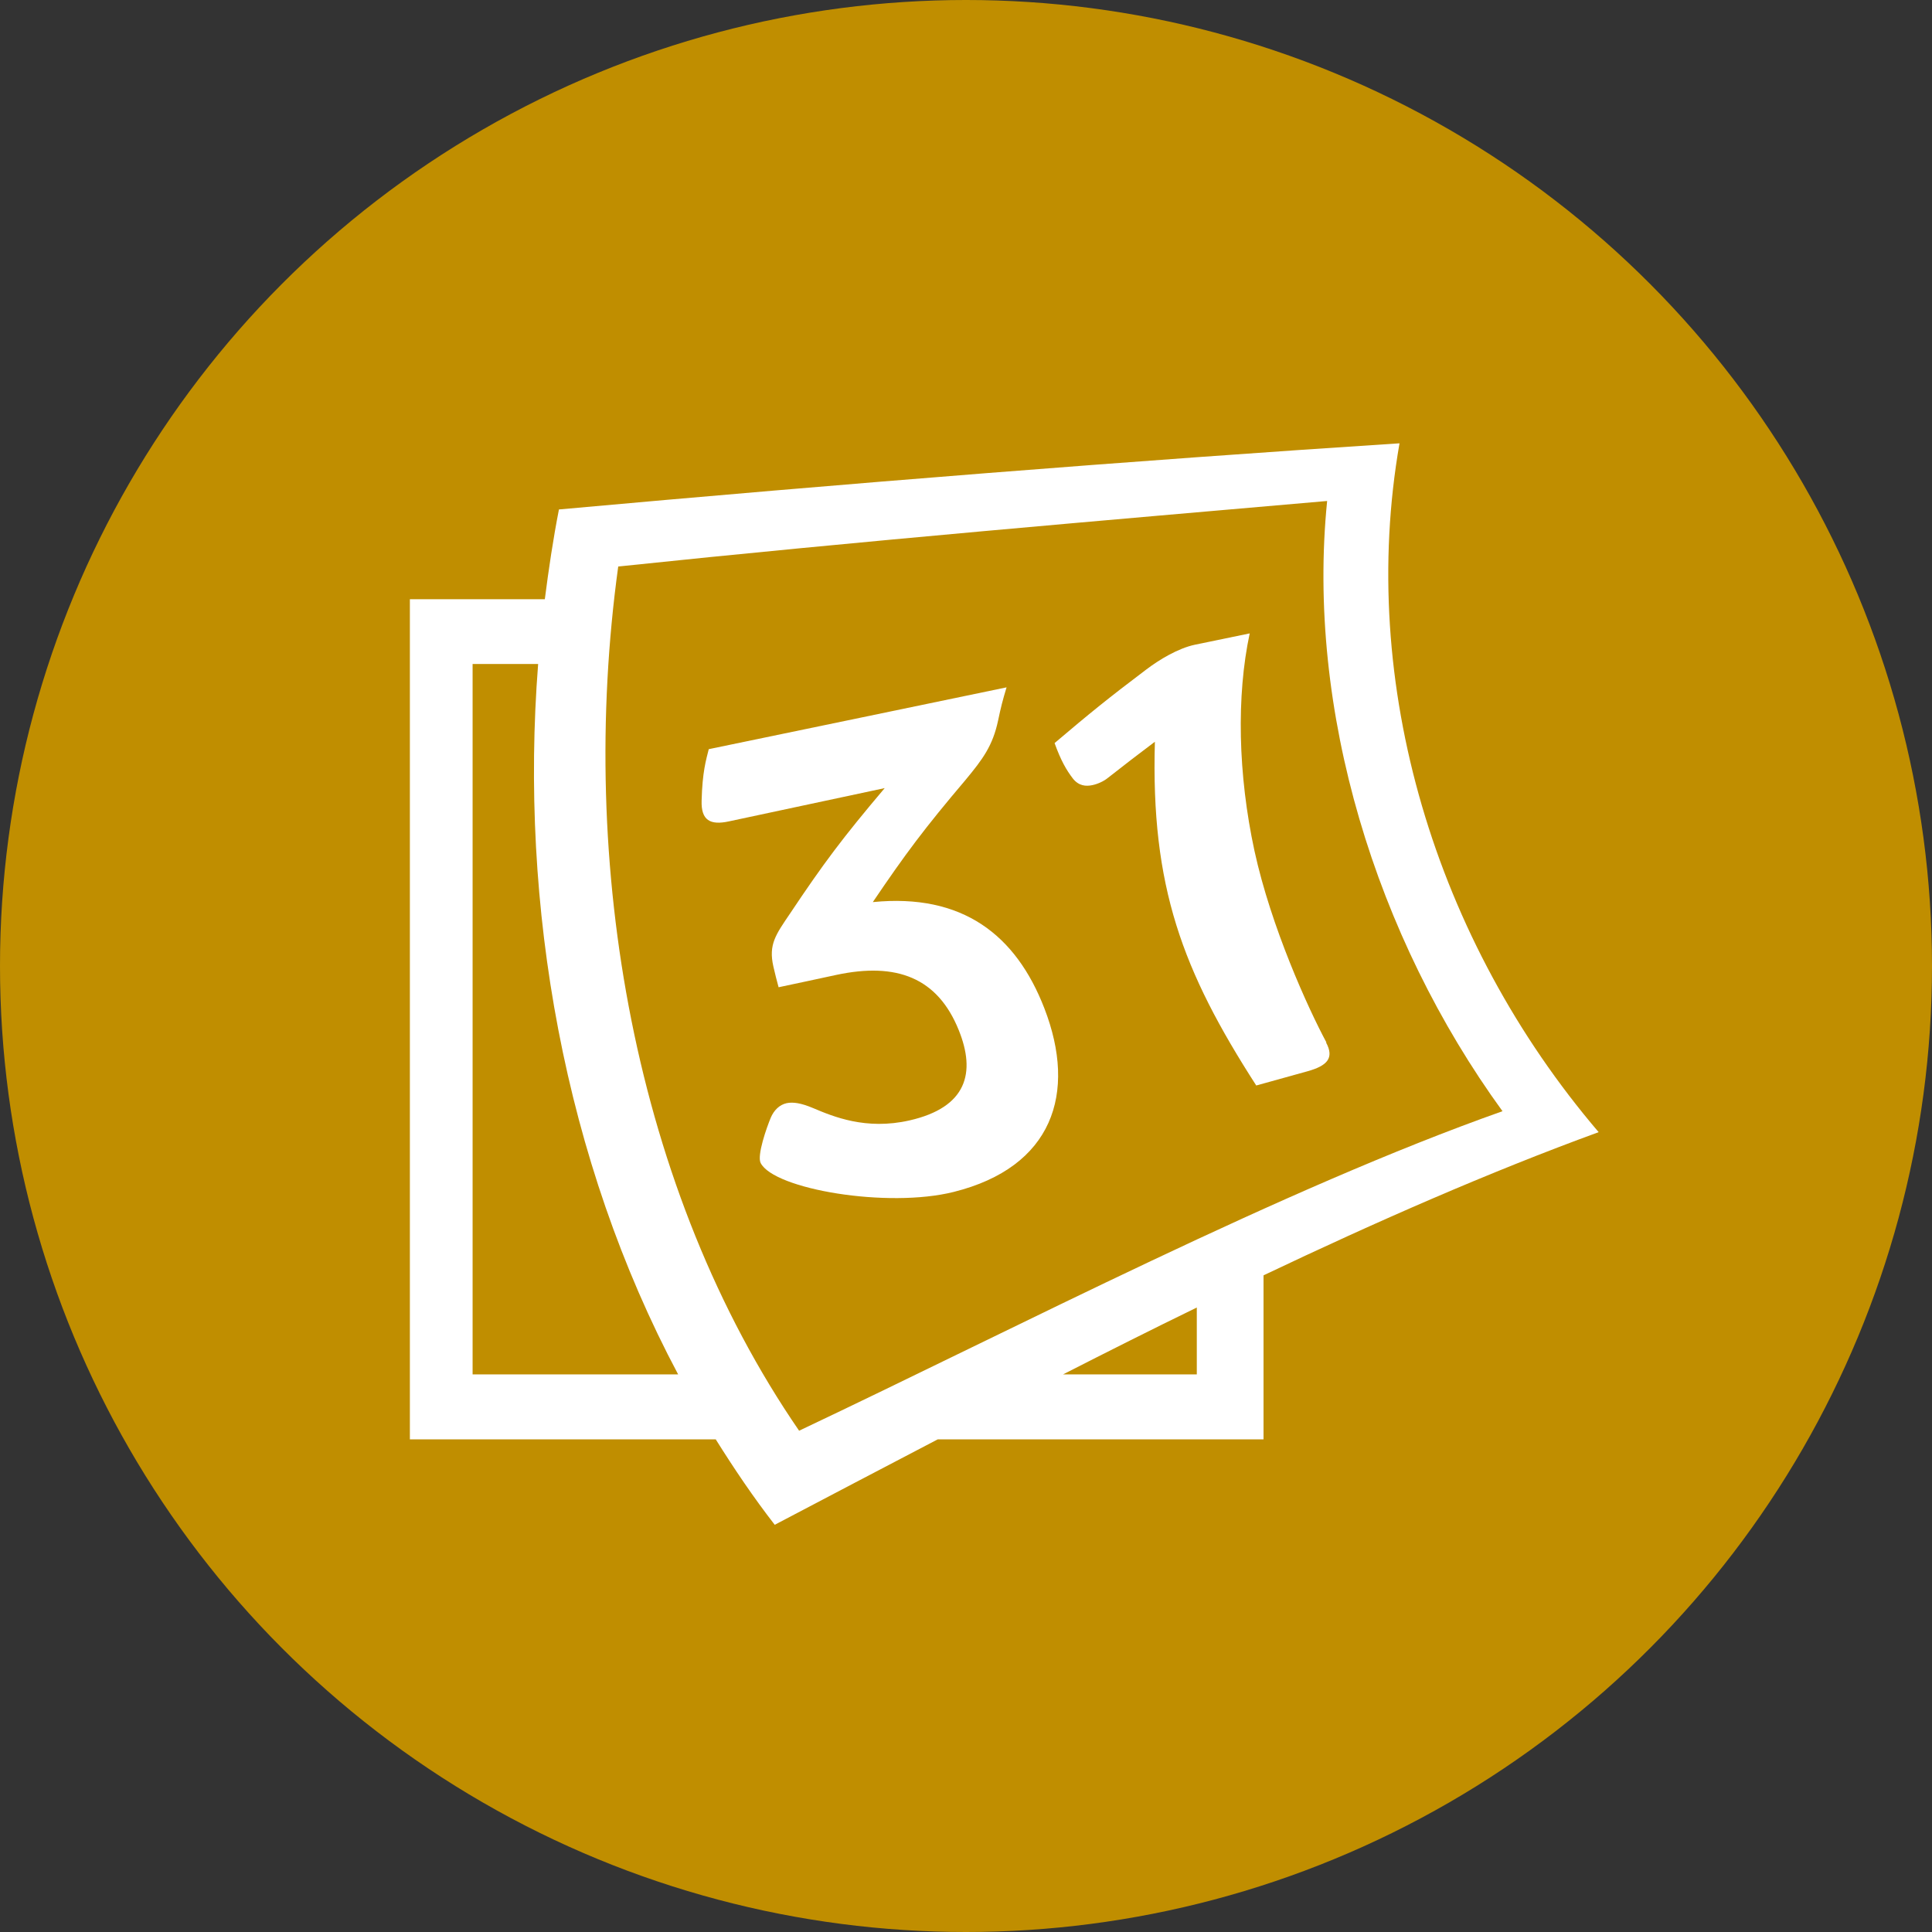
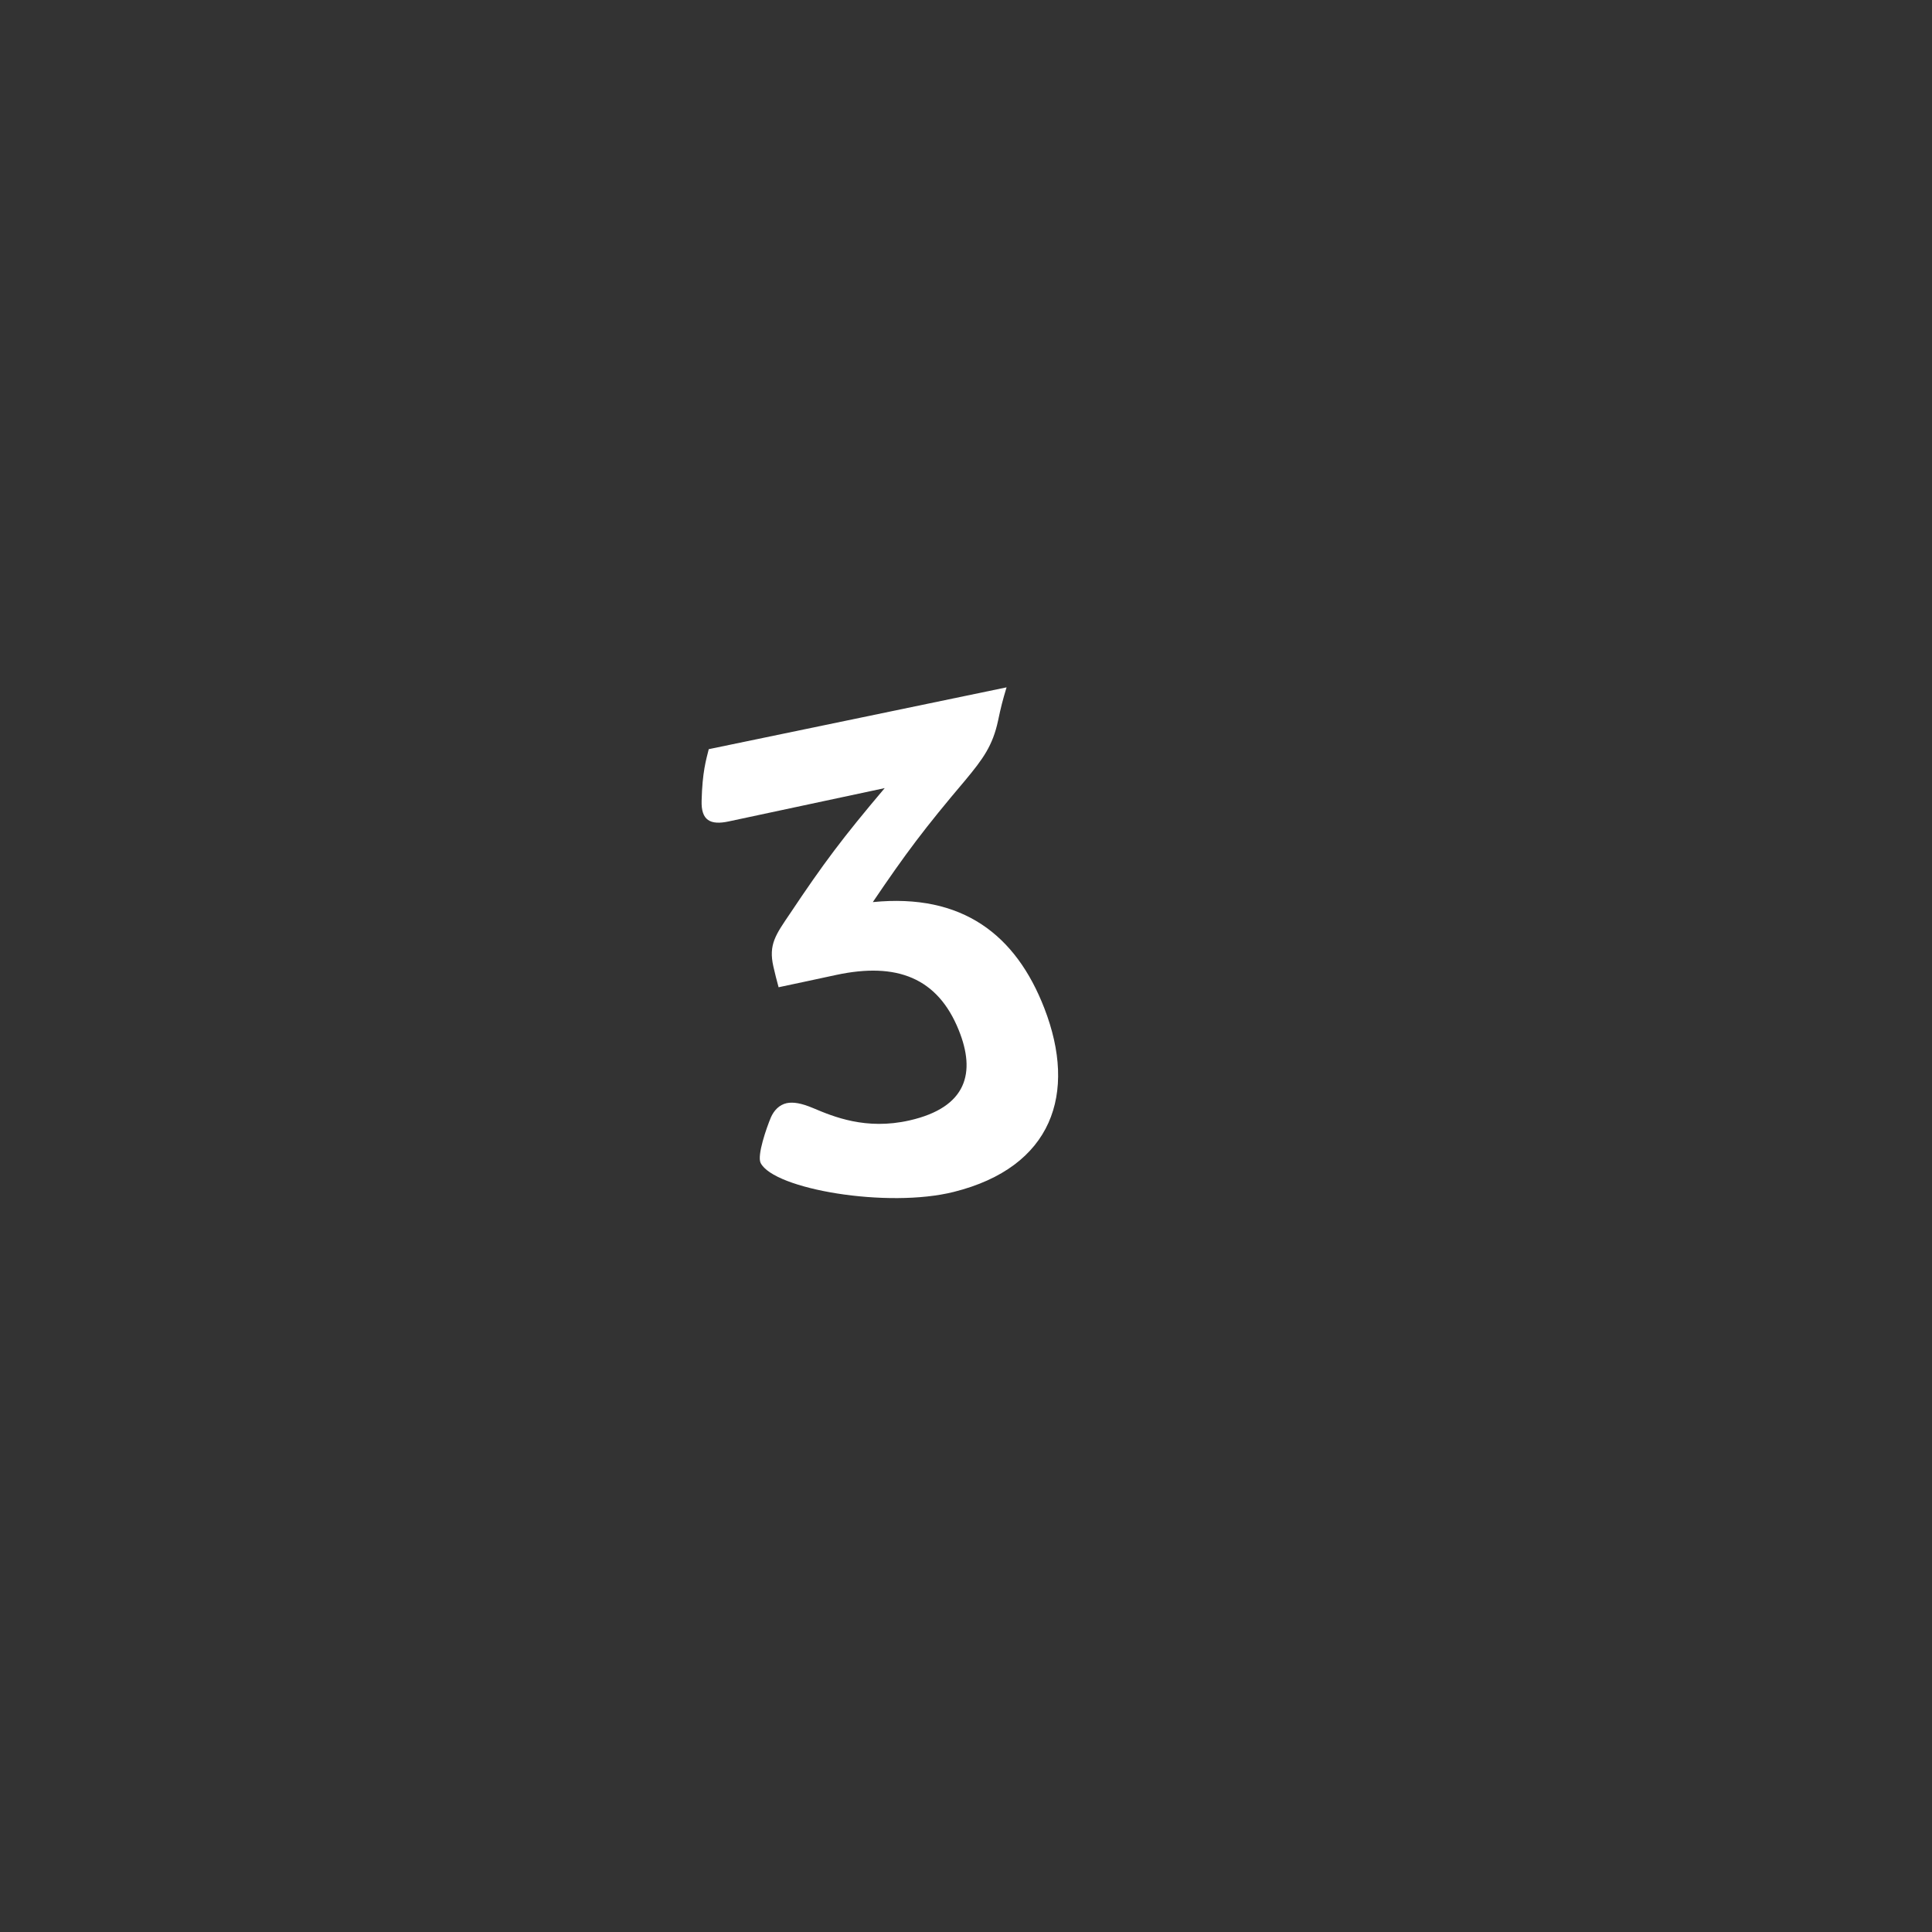
<svg xmlns="http://www.w3.org/2000/svg" id="a" data-name="Calque 1" viewBox="0 0 130 130">
  <rect x="0" y="0" width="130" height="130" fill="#333333" stroke="none" />
-   <circle cx="65" cy="65" r="65" style="fill: #c08e00; stroke-width: 0px;" />
  <g>
-     <path d="M85.03,85.81c7.57-3.6,15.15-6.93,22.54-9.63-11.02-12.91-16.22-30.19-13.4-46.35-17.81,1.15-37.35,2.71-56.56,4.45-.39,1.99-.69,4.01-.95,6.04h-9.08v56.53h20.58c1.24,1.98,2.54,3.91,3.97,5.75,3.58-1.88,7.25-3.81,10.97-5.75h21.92v-11.03ZM31.8,92.48v-47.8h4.41c-1.27,16.29,1.75,33.39,9.42,47.8h-13.84ZM41.59,38.12c16.35-1.72,33.15-3.14,47.71-4.41-1.41,14.06,3.26,29.31,11.8,41.06-14.78,5.23-32.36,14.41-47.33,21.5-11.1-16.15-14.93-38.09-12.17-58.16ZM71.53,92.48c2.98-1.52,5.98-3.03,9-4.5v4.5h-9Z" style="fill: #fff; stroke-width: 0px;" />
-     <path d="M89.25,70.14c-1.22-2.27-3.72-7.75-4.84-12.89-1.11-5.14-1.22-10.43-.32-14.63-1.49.31-2.22.46-3.68.76-1.14.24-2.41,1.01-3.28,1.67-2.57,1.94-3.8,2.94-6.17,4.95.43,1.19.8,1.82,1.22,2.37.4.52.89.55,1.32.46.34-.07.76-.25,1.05-.49,1.24-.97,1.87-1.46,3.16-2.43-.28,9.76,1.85,15.41,6.82,23.13,1.37-.38,2.06-.57,3.46-.96,1.32-.37,1.8-.89,1.24-1.93Z" style="fill: #fff; stroke-width: 0px;" />
    <path d="M58.73,60.7c2.22-3.28,3.46-4.94,6.23-8.21,1.17-1.41,1.84-2.31,2.2-4.01.19-.9.3-1.34.57-2.23-7.87,1.64-11.71,2.43-20.04,4.16-.18.73-.43,1.52-.48,3.47-.04,1.32.58,1.66,1.83,1.39,4.29-.92,6.36-1.36,10.49-2.24-2.85,3.37-4.12,5.07-6.37,8.44-.96,1.42-1.46,2.08-1.12,3.57.13.56.2.84.35,1.39,1.57-.33,2.34-.5,3.88-.83,4.07-.87,6.82.19,8.24,3.71,1.16,2.86.56,5.2-3.31,6.08-2.94.67-5.14-.26-6.49-.83-.81-.34-1.34-.42-1.78-.33-.49.11-.85.48-1.06.96-.29.69-.94,2.55-.69,3.06.89,1.77,8.54,3.07,13,1.95,6.63-1.66,8.32-6.61,6.09-12.36-1.91-4.93-5.5-7.74-11.54-7.14Z" style="fill: #fff; stroke-width: 0px;" />
  </g>
</svg>